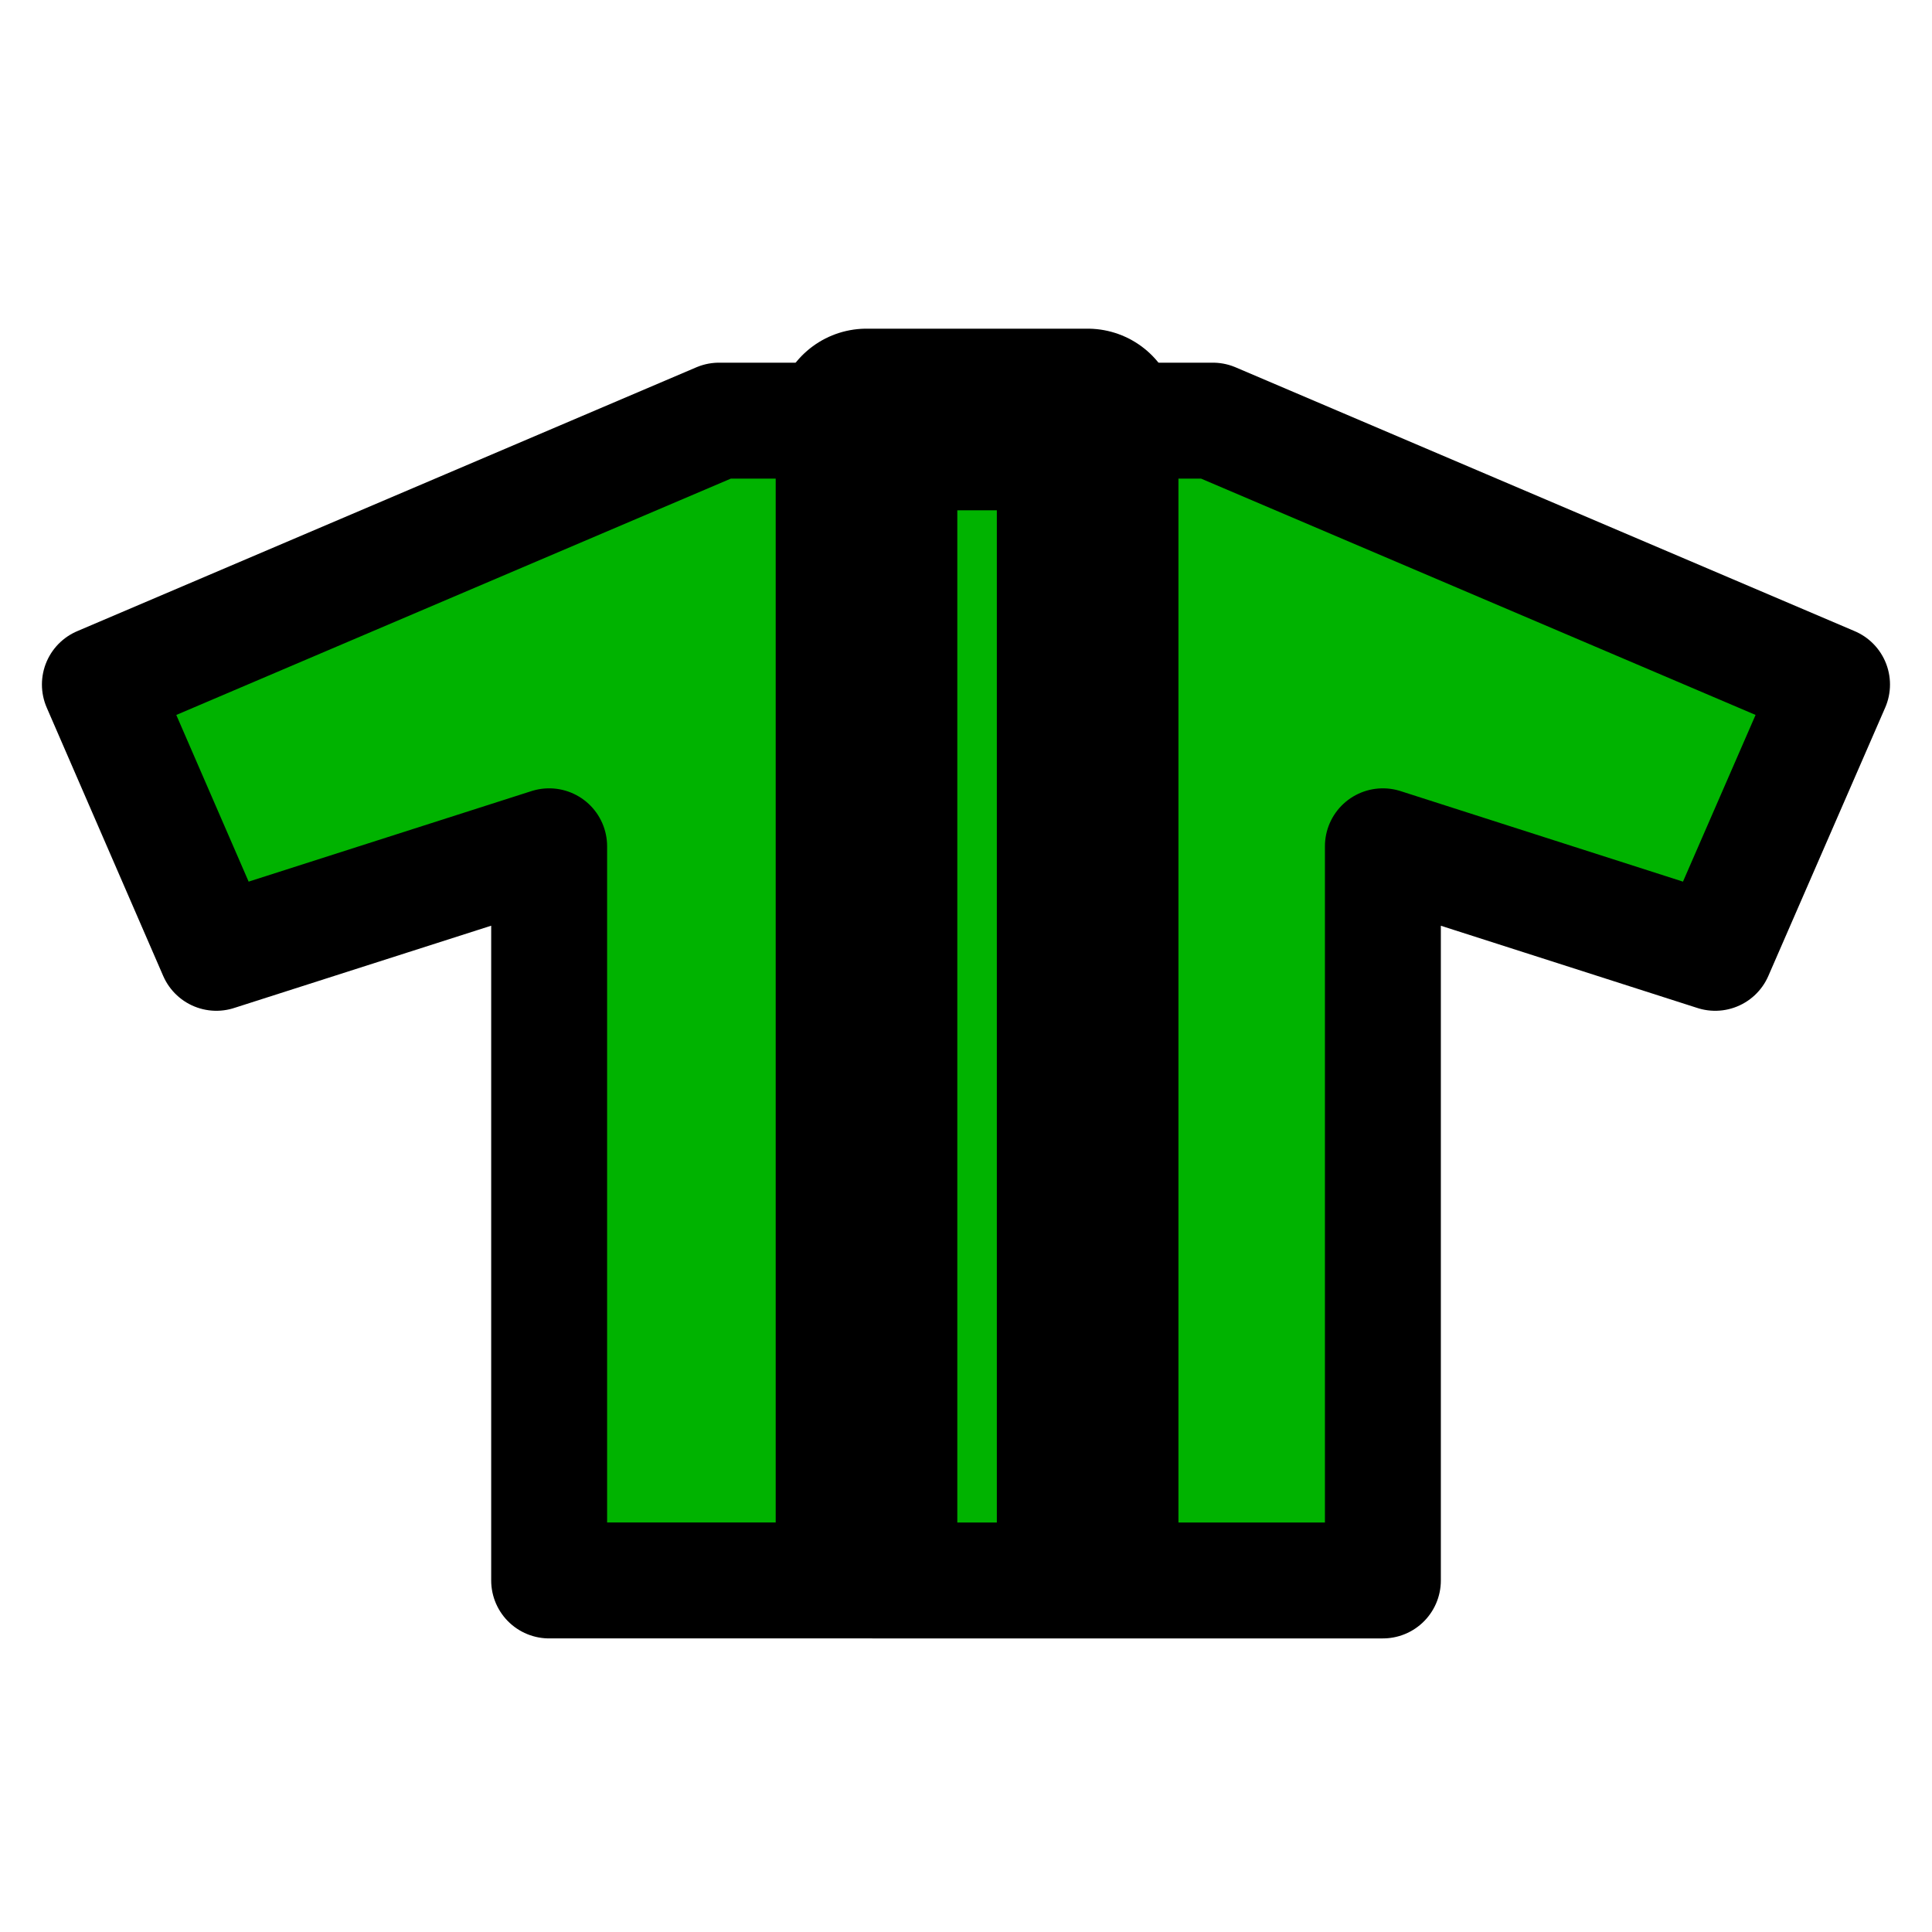
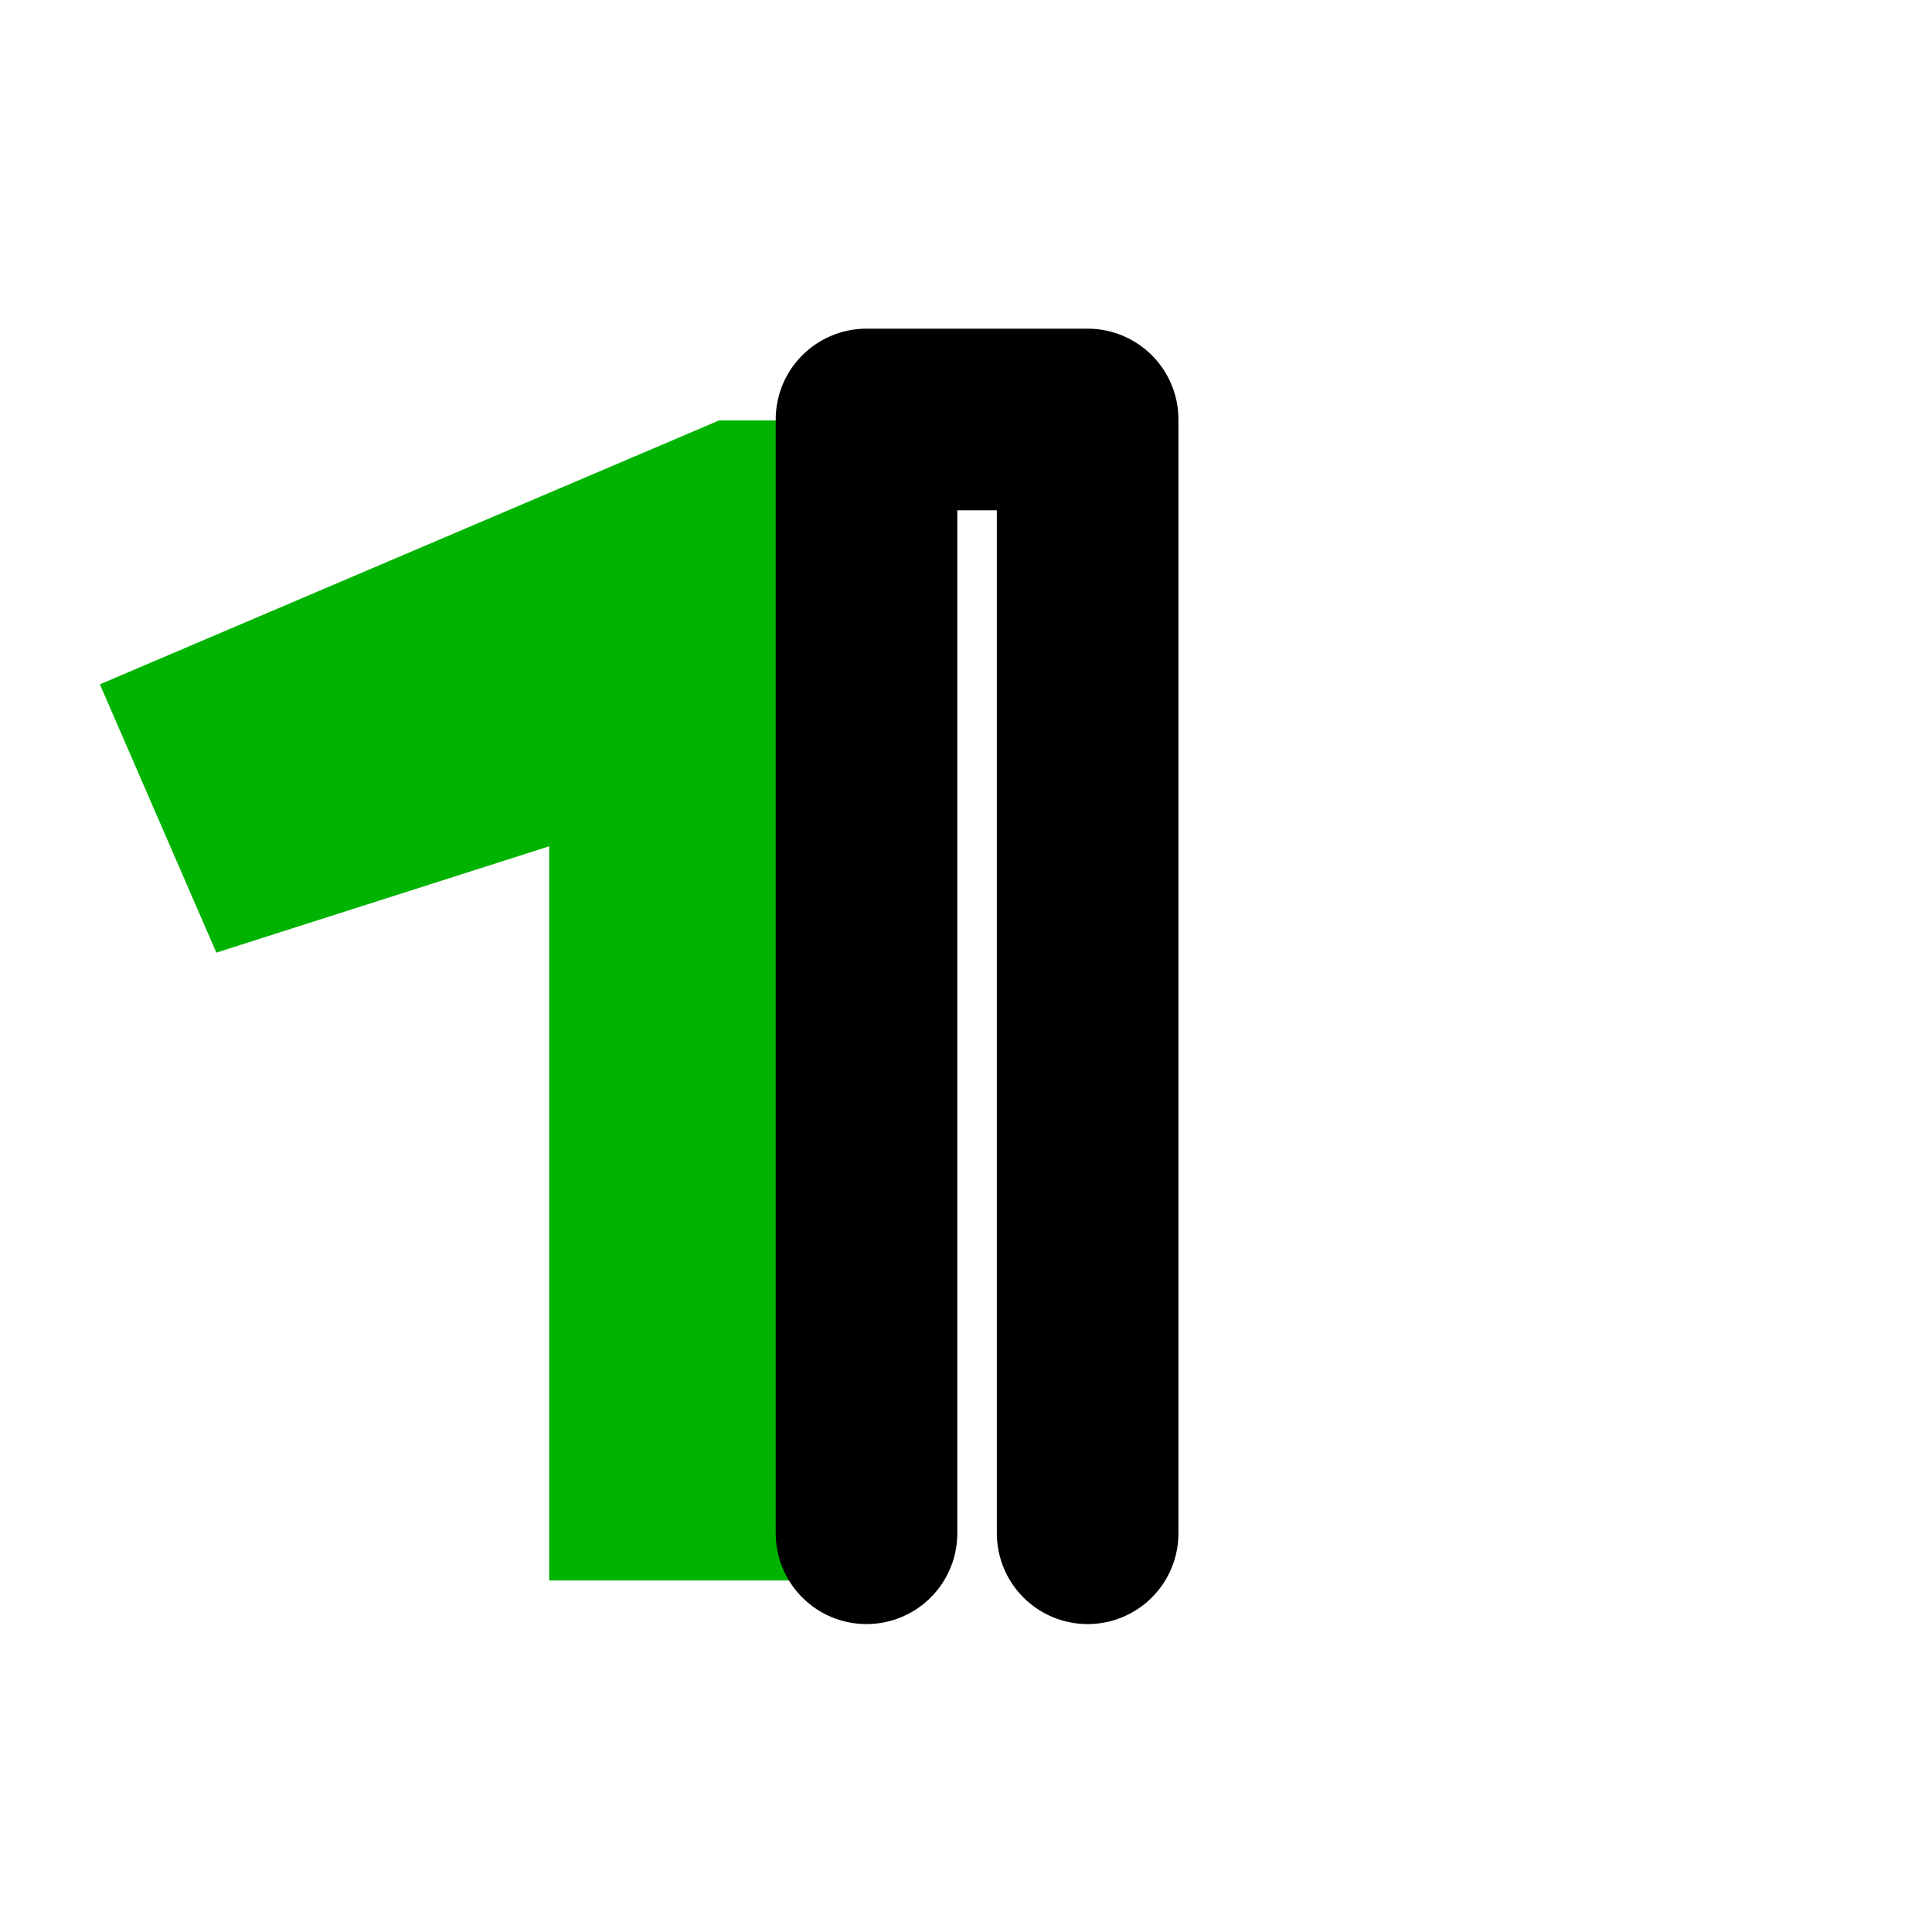
<svg xmlns="http://www.w3.org/2000/svg" width="50" height="50" viewBox="0 0 50 50">
  <defs>
    <style>.a,.c,.d{fill:none;}.b{fill:#00b300;}.c,.d{stroke:#000;stroke-linecap:round;stroke-linejoin:round;}.c{stroke-width:3px;}.d{stroke-width:4.7px;}</style>
  </defs>
  <g transform="translate(-200 -2744)">
    <rect class="a" width="50" height="50" transform="translate(200 2744)" />
    <g transform="translate(-110.451 2265.865)">
      <g transform="translate(313.036 488.991)">
        <g transform="translate(0 0.029)">
-           <path class="b" d="M368.251,495.86l-3.024,6.944-8.6-2.757v19h-7.64V489.031h3.243Z" transform="translate(-323.421 -489.031)" />
-           <path class="b" d="M346.659,517.827v1.221h-5.723V489.031h5.723Z" transform="translate(-321.096 -489.031)" />
          <path class="b" d="M332.876,517.827v1.221h-8.212v-19L316.05,502.8l-3.014-6.944,16.024-6.829h3.815Z" transform="translate(-313.036 -489.031)" />
        </g>
-         <path class="c" d="M338.6,519.048h7.64v-19l8.6,2.757,3.024-6.944-16.024-6.829H329.06l-16.024,6.829,3.014,6.944,8.613-2.757v19H338.6Z" transform="translate(-313.036 -489.002)" />
        <path class="d" d="M346.659,517.816V488.991h-5.723v28.825" transform="translate(-321.096 -488.991)" />
      </g>
    </g>
  </g>
</svg>